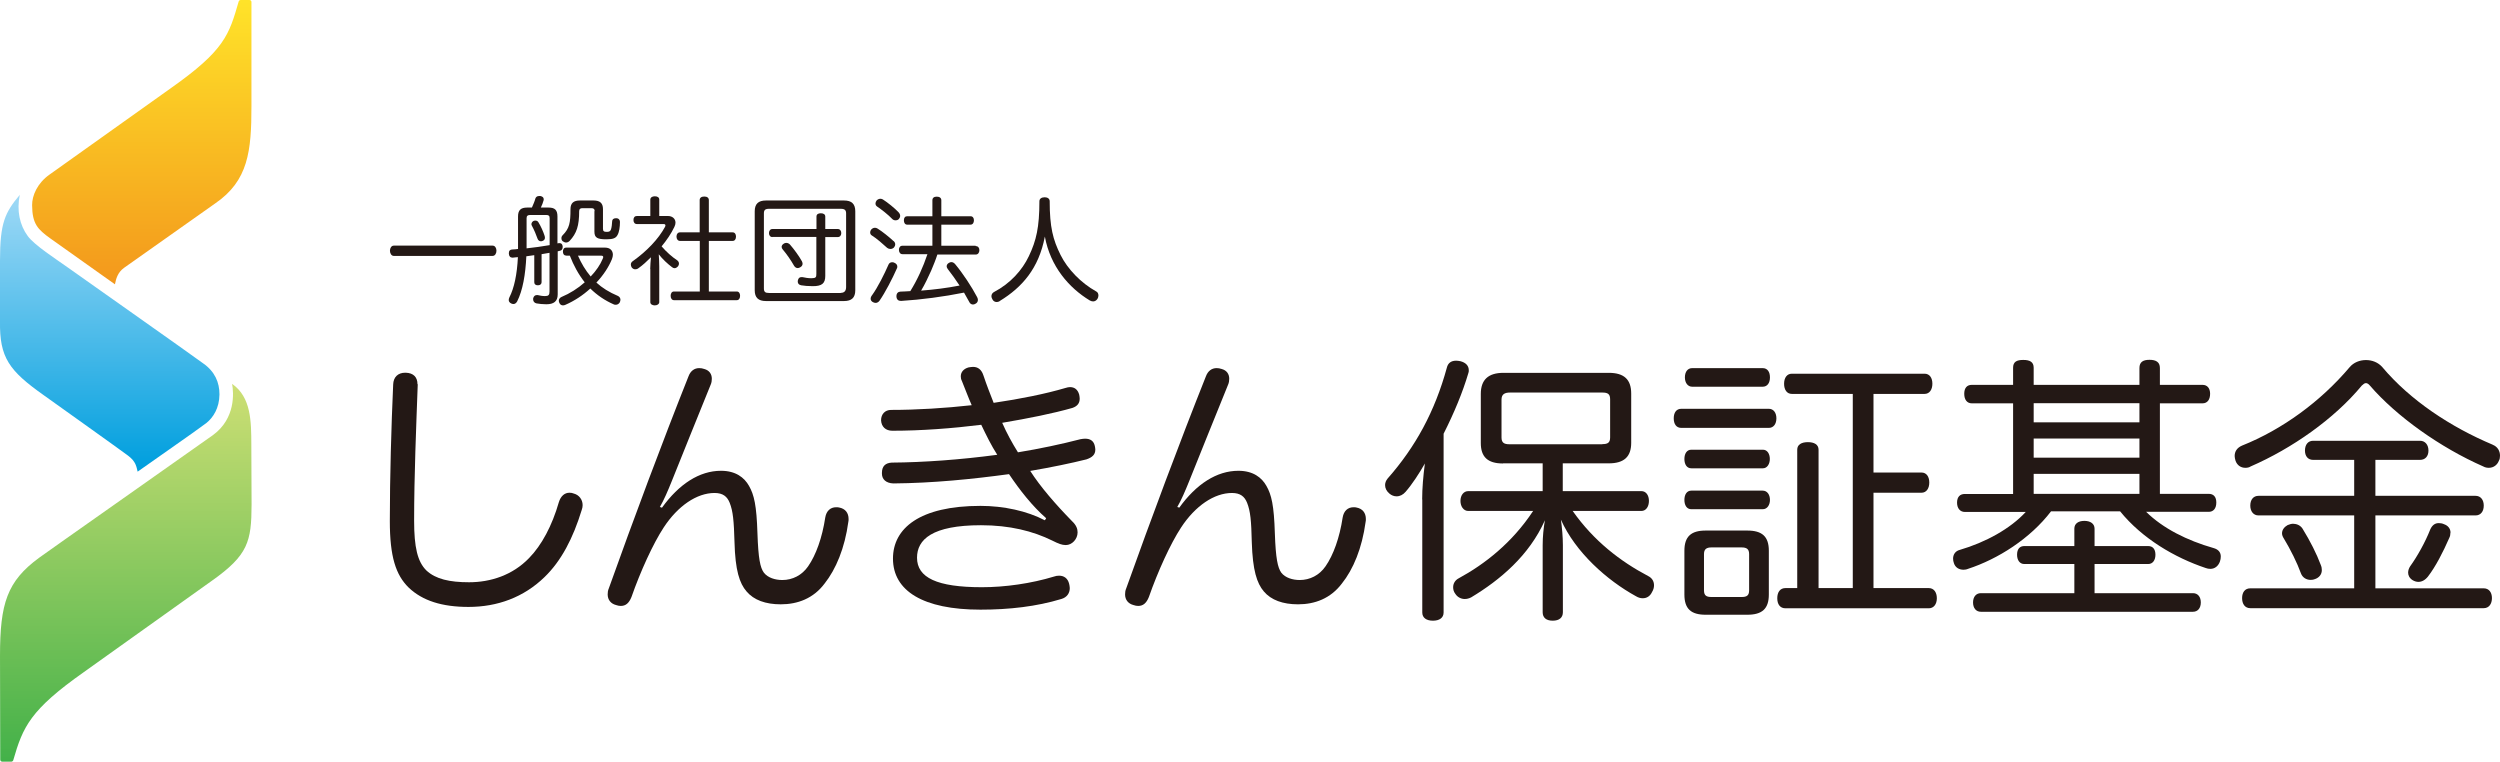
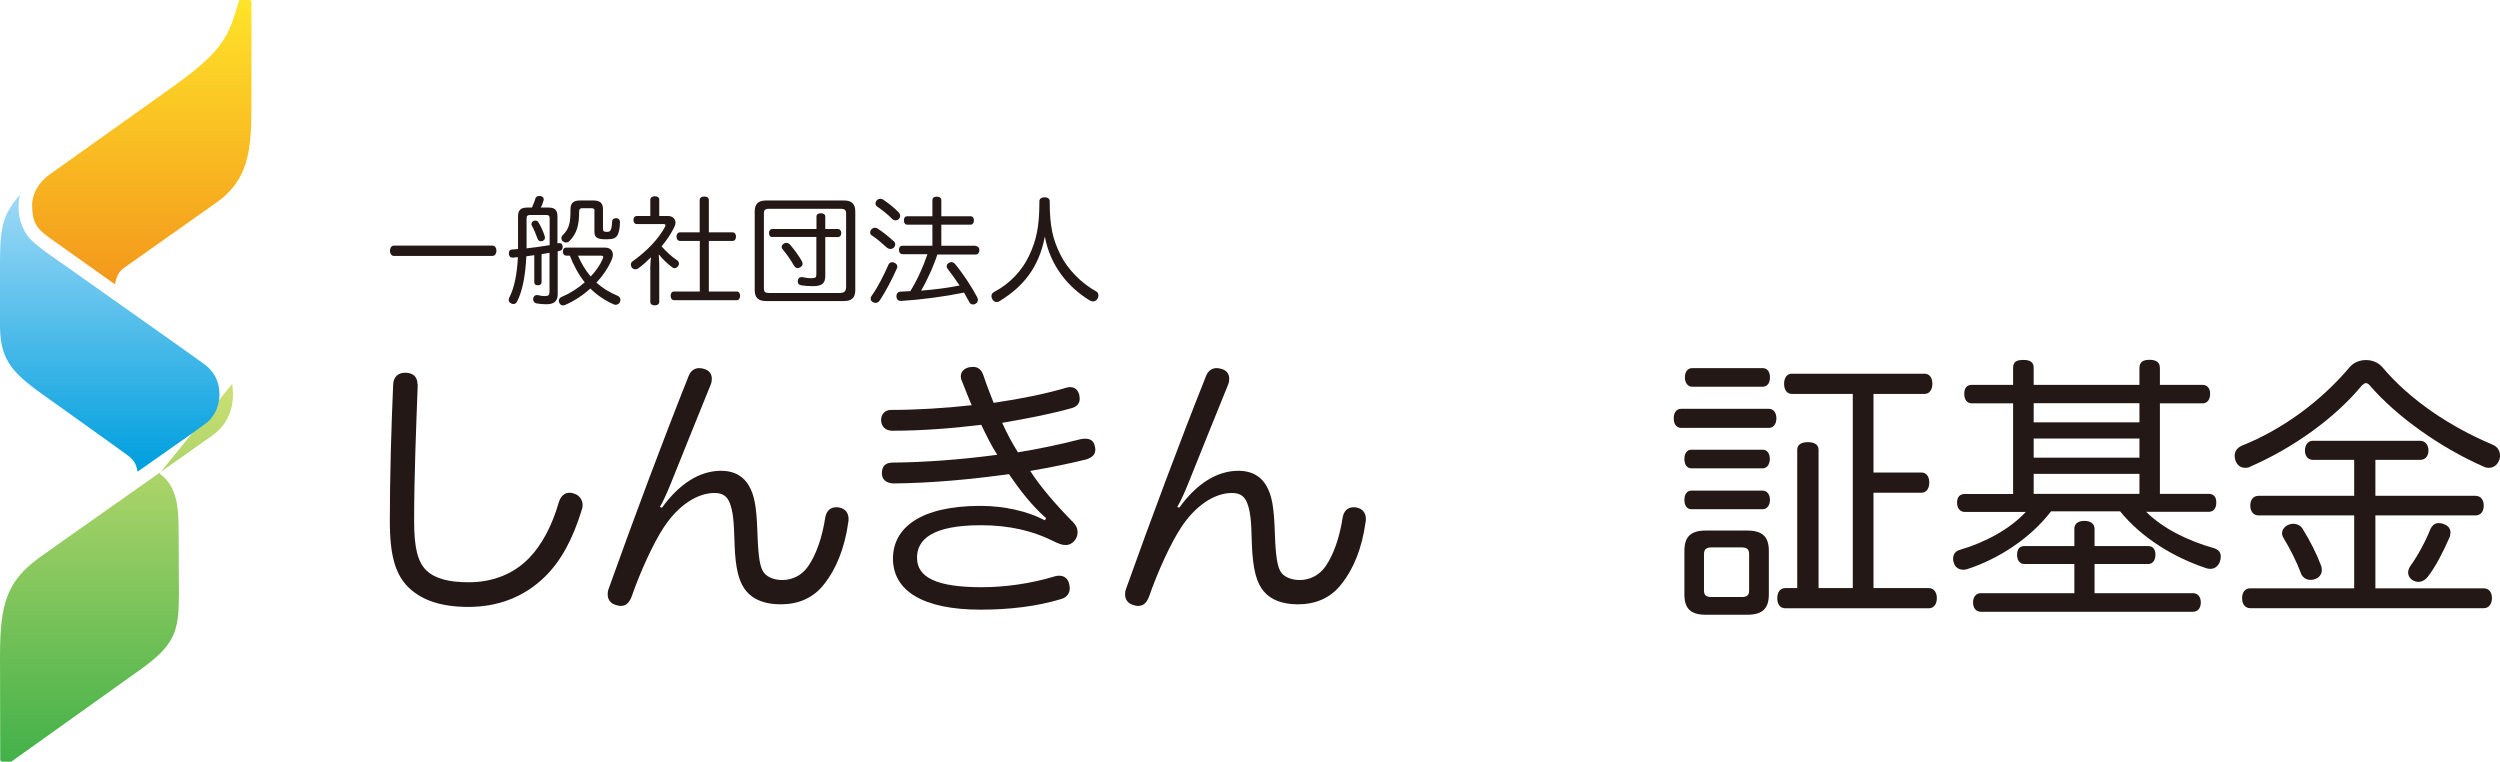
<svg xmlns="http://www.w3.org/2000/svg" id="_レイヤー_2" data-name="レイヤー 2" viewBox="0 0 201.63 61.44">
  <defs>
    <style>
      .cls-1 {
        fill: url(#_名称未設定グラデーション_33);
      }

      .cls-2 {
        fill: url(#_名称未設定グラデーション_12);
      }

      .cls-3 {
        fill: #231815;
      }

      .cls-4 {
        fill: url(#_名称未設定グラデーション_29);
      }
    </style>
    <linearGradient id="_名称未設定グラデーション_33" data-name="名称未設定グラデーション 33" x1="10.14" y1="61.36" x2="10.14" y2="31.02" gradientUnits="userSpaceOnUse">
      <stop offset="0" stop-color="#43b149" />
      <stop offset="1" stop-color="#cddf74" />
    </linearGradient>
    <linearGradient id="_名称未設定グラデーション_29" data-name="名称未設定グラデーション 29" x1="8.85" y1="37.73" x2="8.85" y2="15.72" gradientUnits="userSpaceOnUse">
      <stop offset="0" stop-color="#009fde" />
      <stop offset="1" stop-color="#9fd9f6" />
    </linearGradient>
    <linearGradient id="_名称未設定グラデーション_12" data-name="名称未設定グラデーション 12" x1="11.43" y1="22.83" x2="11.43" y2=".07" gradientUnits="userSpaceOnUse">
      <stop offset="0" stop-color="#f3981c" />
      <stop offset="1" stop-color="#ffe329" />
    </linearGradient>
  </defs>
  <g id="_ロゴ" data-name="ロゴ">
    <path class="cls-3" d="m31.76,20.64c-.2,0-.31-.22-.31-.42s.11-.41.31-.41h7.97c.2,0,.31.2.31.41s-.11.42-.31.42h-7.97Z" />
    <path class="cls-3" d="m44.98,19.63s.05,0,.07-.02c.04,0,.07,0,.09,0,.14,0,.22.09.24.26v.06c0,.13-.06.26-.2.29-.07.02-.13.03-.2.05v3.47c0,.57-.32.8-.92.8-.26,0-.59-.03-.79-.07-.15-.03-.27-.15-.27-.31,0-.03,0-.06,0-.09.04-.18.15-.27.29-.27.03,0,.06,0,.08,0,.16.04.38.08.58.08.29,0,.37-.09.37-.37v-3.12c-.21.04-.42.08-.64.11v2.26c0,.16-.12.25-.3.25-.17,0-.29-.08-.29-.25v-2.18c-.22.03-.43.06-.64.09-.07,1.48-.29,2.75-.74,3.64-.08.14-.18.21-.3.21-.07,0-.12-.02-.19-.05-.13-.07-.19-.16-.19-.28,0-.06.02-.13.05-.2.39-.76.62-1.85.69-3.25-.13,0-.26.03-.4.04h-.04c-.17,0-.28-.11-.29-.32v-.05c0-.2.11-.28.28-.29.15,0,.31-.02.46-.04,0-.16,0-.33,0-.5v-2.12c0-.52.23-.72.74-.72h.38c.11-.25.23-.53.28-.73.04-.12.14-.2.29-.2.04,0,.08,0,.12,0,.17.04.26.12.26.25,0,.02,0,.05,0,.07-.05.19-.14.43-.23.61h.62c.51,0,.72.2.72.72v2.16Zm-.65-2.03c0-.2-.08-.26-.27-.26h-1.31c-.18,0-.28.06-.28.26v2.43c.63-.07,1.24-.15,1.86-.26v-2.16Zm-1.16.19c.1,0,.2.04.25.13.2.32.4.77.51,1.12,0,.05.02.1.02.13,0,.13-.07.22-.19.26-.04.02-.09.03-.13.03-.12,0-.23-.07-.28-.22-.1-.29-.27-.7-.46-1.05-.02-.04-.03-.08-.03-.11,0-.12.09-.22.17-.26.05-.02.1-.03.14-.03Zm2.49,2.82c-.18,0-.26-.14-.26-.32s.08-.32.26-.32h3.13c.42,0,.64.24.64.58,0,.1-.03.23-.08.36-.26.63-.69,1.29-1.25,1.88.47.43,1.03.78,1.74,1.08.12.06.2.17.2.3,0,.07-.02.13-.05.21-.06.11-.18.2-.32.2-.06,0-.12,0-.19-.04-.7-.31-1.32-.73-1.87-1.27-.6.55-1.29,1-2,1.31-.07.03-.13.05-.2.05-.11,0-.22-.05-.28-.17-.04-.07-.06-.14-.06-.21,0-.12.08-.24.22-.3.67-.28,1.32-.69,1.87-1.18-.51-.65-.9-1.37-1.2-2.15h-.29Zm2.3-3.58c0-.18-.09-.24-.26-.24h-.73c-.16,0-.26.06-.26.24,0,1.18-.2,1.79-.77,2.4-.08.08-.18.13-.29.13-.08,0-.18-.04-.26-.1-.08-.06-.11-.15-.11-.26,0-.08.03-.16.1-.23.55-.55.63-1.01.63-2.1,0-.5.26-.7.75-.7h1.12c.5,0,.75.21.75.69v1.59c0,.2.08.25.32.25.2,0,.28-.06.33-.21.05-.15.08-.41.09-.64,0-.15.11-.25.3-.25h.03c.19,0,.3.13.3.29,0,.42-.06.83-.2,1.07-.13.24-.34.34-.89.34-.73,0-.97-.12-.97-.62v-1.65Zm-1.35,3.58c.27.62.6,1.18,1.03,1.69.44-.46.78-.96.97-1.43.03-.06.04-.1.04-.14,0-.08-.06-.11-.18-.11h-1.85Z" />
    <path class="cls-3" d="m52.44,21.7c0-.31.04-.65.06-.95-.32.32-.66.64-1.02.89-.08.06-.16.08-.25.08-.1,0-.2-.05-.28-.15-.05-.08-.07-.16-.07-.24,0-.1.05-.2.16-.27,1.11-.79,2.06-1.77,2.6-2.77.02-.04.03-.08.03-.1,0-.08-.05-.12-.14-.12h-2.16c-.18,0-.28-.13-.28-.33s.1-.32.28-.32h1.08v-1.32c0-.16.14-.27.36-.27s.36.09.36.27v1.32h.7c.37,0,.61.23.61.54,0,.1-.03.22-.09.34-.25.53-.61,1.06-1.03,1.57.4.46.83.84,1.25,1.12.1.07.15.17.15.27,0,.07-.02.14-.07.21-.09.1-.18.16-.29.16-.07,0-.14-.03-.21-.09-.33-.25-.74-.62-1.06-1.03.02.32.04.64.04.98v2.88c0,.14-.14.26-.36.26-.19,0-.36-.09-.36-.26v-2.68Zm2.4-2.27c-.17,0-.28-.15-.28-.35s.11-.34.28-.34h1.59v-2.6c0-.19.14-.29.37-.29s.37.1.37.29v2.6h1.92c.17,0,.27.14.27.34,0,.21-.1.35-.27.35h-1.92v4.08h2.25c.17,0,.27.14.27.34,0,.21-.09.36-.27.36h-5.06c-.17,0-.27-.15-.27-.35s.09-.35.27-.35h2.08v-4.08h-1.59Z" />
    <path class="cls-3" d="m68.98,23.41c0,.6-.3.87-.9.87h-6.31c-.6,0-.9-.27-.9-.87v-6.37c0-.6.3-.87.9-.87h6.31c.6,0,.9.27.9.87v6.37Zm-1.17.21c.32,0,.43-.2.43-.47v-5.94c0-.26-.11-.37-.43-.37h-5.78c-.32,0-.42.1-.42.37v6.05c0,.28.1.37.42.37h5.78Zm-5.51-4.5c-.18,0-.28-.14-.28-.32s.1-.33.28-.33h3.55v-1c0-.18.13-.27.35-.27s.36.09.36.27v1h1.01c.17,0,.28.14.28.33s-.11.32-.28.32h-1.01v3.13c0,.61-.27.83-1.01.83-.35,0-.73-.03-.93-.07-.18-.03-.28-.14-.28-.3,0-.04,0-.07.01-.1.04-.17.13-.26.28-.26.03,0,.06,0,.09,0,.21.05.49.09.71.09.38,0,.41-.09.41-.34v-2.99h-3.55Zm1.12.47c.12,0,.22.06.29.13.34.39.74.94.97,1.36.03.07.05.13.05.19,0,.12-.07.22-.18.28-.07.05-.15.07-.22.07-.11,0-.22-.07-.29-.19-.25-.44-.58-.92-.91-1.31-.06-.07-.09-.13-.09-.21,0-.09.06-.19.16-.25.07-.05.13-.07.2-.07Z" />
    <path class="cls-3" d="m72.06,19.43c.11.09.14.19.14.28s-.04.18-.1.25c-.08.08-.18.12-.29.12-.09,0-.18-.03-.26-.09-.31-.28-.84-.76-1.25-1.01-.08-.05-.12-.14-.12-.24,0-.08.03-.15.08-.22.09-.1.19-.15.31-.15.07,0,.13.02.2.06.38.23.97.71,1.29,1.01Zm.31,2.07s0,.1-.03.14c-.36.82-.95,1.96-1.41,2.62-.08.11-.2.17-.31.17-.08,0-.17-.03-.25-.08-.1-.07-.15-.15-.15-.26,0-.09.04-.19.12-.29.45-.62.98-1.68,1.32-2.46.05-.12.16-.19.29-.19.06,0,.11,0,.18.04.17.07.24.19.24.31Zm.11-4.37c.08.09.12.19.12.28s-.04.18-.1.25c-.07.08-.17.11-.28.11-.09,0-.2-.04-.26-.11-.31-.33-.86-.76-1.23-1.01-.08-.06-.12-.14-.12-.24,0-.08.03-.16.09-.24.08-.09.2-.14.31-.14.07,0,.13.02.2.06.38.24.95.7,1.27,1.04Zm6.22,2.72c.18,0,.29.13.29.33s-.12.35-.29.35h-3.1c-.14.44-.32.87-.5,1.3-.25.55-.5,1.09-.81,1.61,1.03-.08,2.09-.21,3.1-.41-.31-.47-.65-.95-.95-1.33-.06-.08-.09-.15-.09-.22,0-.1.06-.21.17-.27.07-.05.14-.07.21-.07.11,0,.22.06.31.17.61.73,1.33,1.82,1.77,2.66.04.08.06.15.06.22,0,.13-.07.25-.2.31-.06.04-.13.06-.2.06-.12,0-.24-.07-.31-.23-.12-.23-.26-.47-.41-.73-1.63.33-3.46.57-5.06.67h-.03c-.2,0-.34-.1-.36-.34v-.05c0-.23.14-.35.32-.36.27,0,.54-.03.8-.04.58-.94,1.03-1.94,1.38-2.98h-2.02c-.17,0-.28-.15-.28-.35s.11-.33.28-.33h2.42v-1.7h-2.03c-.17,0-.27-.14-.27-.35s.1-.33.27-.33h2.03v-1.29c0-.19.13-.29.35-.29s.37.1.37.29v1.29h2.35c.18,0,.28.13.28.33s-.1.35-.28.35h-2.35v1.7h2.76Z" />
    <path class="cls-3" d="m80.64,24.28c-.08.05-.17.08-.25.08-.14,0-.28-.07-.35-.22-.05-.09-.08-.17-.08-.25,0-.14.08-.28.23-.35,1.29-.68,2.25-1.74,2.79-2.88.6-1.26.85-2.33.85-4.43,0-.21.18-.32.43-.32.22,0,.4.11.4.32,0,2.08.26,3.1.88,4.34.56,1.12,1.62,2.24,2.88,2.94.12.06.17.19.17.33,0,.09-.03.18-.08.27-.1.14-.22.2-.35.2-.09,0-.18-.03-.27-.08-1.67-1.01-3.18-2.74-3.62-5.15-.49,2.57-1.83,4.09-3.63,5.19Z" />
    <path class="cls-3" d="m33.69,30.98v.07c-.12,3.33-.29,7.33-.29,10.95,0,2.13.27,3.3.99,4.01.75.7,1.88.95,3.44.95,1.74,0,3.51-.57,4.84-1.95,1.02-1.04,1.86-2.62,2.4-4.5.16-.52.48-.77.86-.77.12,0,.25.02.36.07.41.11.7.48.7.93,0,.11-.02.25-.07.38-.7,2.29-1.65,4.12-3.01,5.43-1.68,1.63-3.8,2.4-6.13,2.4-2.13,0-3.71-.5-4.82-1.56-1.04-1.02-1.52-2.49-1.52-5.36,0-3.51.12-7.69.27-11.02.02-.59.38-.95.97-.95h.04c.63.02.95.36.95.93Z" />
    <path class="cls-3" d="m53.38,40.96c1.38-1.92,3.03-2.99,4.77-2.99,1.18,0,1.88.54,2.26,1.22.41.72.61,1.56.68,3.83.07,2.04.22,2.76.52,3.17.32.41.91.59,1.49.59.81,0,1.58-.38,2.08-1.11.63-.91,1.13-2.29,1.38-3.94.09-.52.41-.82.88-.82.07,0,.16,0,.23.02.5.09.77.43.77.93,0,.07,0,.16-.02.23-.29,2.13-1,3.82-1.92,4.98-.9,1.2-2.17,1.67-3.53,1.67-1.22,0-2.17-.34-2.76-1.04-.57-.66-.91-1.7-.97-3.96-.05-1.74-.12-2.51-.39-3.19-.2-.5-.54-.79-1.22-.79-1.43,0-2.96,1.04-4.1,2.78-.86,1.31-1.88,3.55-2.6,5.61-.2.5-.47.72-.86.72-.11,0-.25-.02-.38-.07-.43-.11-.68-.43-.68-.86,0-.16.02-.32.09-.48,2.01-5.63,4.32-11.81,6.43-17.11.16-.43.47-.66.86-.66.14,0,.27.02.41.07.41.11.61.41.61.79,0,.13-.02.32-.09.47-1.11,2.76-2.17,5.34-3.15,7.81-.29.72-.63,1.52-.95,2.06l.16.05Z" />
    <path class="cls-3" d="m84.37,41.79c-1.11-.97-2.11-2.24-2.99-3.55-3.01.41-6.13.72-9.32.75-.61-.02-.93-.34-.93-.79v-.07c0-.54.29-.79.79-.82,2.58-.02,5.5-.23,8.51-.63-.48-.75-.88-1.56-1.29-2.42-2.33.29-4.84.48-7.17.48-.54,0-.88-.32-.91-.84,0-.5.32-.84.81-.84,2.06,0,4.35-.14,6.5-.38-.27-.61-.52-1.29-.79-1.95-.07-.14-.09-.25-.09-.38,0-.34.23-.61.63-.72.14-.02.25-.04.36-.04.38,0,.68.2.84.7.25.75.54,1.49.82,2.2,2.17-.32,4.16-.72,5.79-1.2.14-.04.25-.07.36-.07.36,0,.63.18.75.61.02.11.04.23.04.32,0,.36-.18.61-.59.75-1.58.45-3.53.84-5.66,1.2.36.82.79,1.61,1.27,2.38,1.77-.29,3.51-.66,5.05-1.06.13-.02.25-.04.36-.04.43,0,.7.18.79.59.02.11.04.2.04.29,0,.41-.25.63-.72.79-1.29.32-2.78.63-4.53.93.81,1.27,2.04,2.69,3.37,4.05.36.34.45.63.45.91,0,.54-.45,1.02-.95,1.02-.32,0-.59-.11-1.09-.36-1.56-.77-3.44-1.24-5.75-1.24-3.94,0-5.16,1.15-5.16,2.62,0,1.61,1.61,2.38,5.23,2.38,1.88,0,3.98-.3,5.82-.86.13-.05.27-.07.41-.07.38,0,.7.2.81.66.02.11.05.23.05.34,0,.41-.23.75-.68.88-2.01.61-4.21.86-6.52.86-4.64,0-7.06-1.52-7.06-4.12,0-2.44,2.15-4.25,7.06-4.25,1.86,0,3.76.41,5.18,1.16l.09-.11Z" />
    <path class="cls-3" d="m95.1,40.96c1.38-1.92,3.03-2.99,4.78-2.99,1.18,0,1.88.54,2.26,1.22.41.72.61,1.56.68,3.83.07,2.04.23,2.76.52,3.17.32.41.91.59,1.49.59.81,0,1.58-.38,2.08-1.11.63-.91,1.13-2.29,1.38-3.94.09-.52.41-.82.88-.82.07,0,.16,0,.22.02.5.09.77.43.77.93,0,.07,0,.16-.02.23-.29,2.13-.99,3.82-1.92,4.98-.91,1.2-2.17,1.67-3.53,1.67-1.22,0-2.17-.34-2.76-1.04-.56-.66-.9-1.7-.97-3.96-.04-1.74-.11-2.51-.38-3.19-.2-.5-.54-.79-1.22-.79-1.43,0-2.96,1.04-4.1,2.78-.86,1.31-1.88,3.55-2.6,5.61-.2.5-.47.72-.86.72-.11,0-.25-.02-.38-.07-.43-.11-.68-.43-.68-.86,0-.16.02-.32.09-.48,2.01-5.63,4.32-11.81,6.43-17.11.16-.43.47-.66.86-.66.13,0,.27.02.41.07.41.11.61.41.61.79,0,.13-.02.32-.09.47-1.11,2.76-2.17,5.34-3.15,7.81-.29.72-.63,1.52-.95,2.06l.16.05Z" />
-     <path class="cls-3" d="m114.7,40.28c0-.91.09-1.92.22-2.9-.45.79-1.02,1.67-1.56,2.29-.2.23-.45.36-.72.36-.2,0-.41-.07-.59-.23-.23-.2-.34-.43-.34-.68,0-.18.07-.36.2-.52,2.26-2.56,3.82-5.43,4.78-8.94.09-.39.36-.57.75-.57.11,0,.22.02.34.04.43.11.68.36.68.73,0,.09,0,.16-.04.25-.45,1.52-1.13,3.17-1.99,4.87v14.42c0,.43-.34.66-.86.66s-.86-.23-.86-.66v-9.12Zm6.52-2.9c-1.25,0-1.79-.54-1.79-1.65v-3.96c0-1.13.59-1.7,1.83-1.7h8.49c1.24,0,1.81.54,1.81,1.67v3.98c0,1.11-.57,1.65-1.81,1.65h-3.71v2.24h6.34c.38,0,.61.34.61.79s-.23.81-.61.81h-5.54c1.7,2.42,3.85,4.07,6.09,5.25.32.16.47.43.47.75,0,.18-.05.36-.16.54-.16.34-.43.5-.75.5-.18,0-.36-.05-.54-.16-2.35-1.29-4.89-3.55-6.06-6.18.09.63.16,1.4.16,2.06v5.41c0,.43-.29.68-.82.68s-.81-.25-.81-.68v-5.41c0-.68.07-1.38.18-2.01-1.27,2.85-3.62,4.82-5.95,6.22-.18.09-.34.13-.52.13-.27,0-.57-.13-.75-.41-.14-.18-.18-.36-.18-.54,0-.3.16-.57.45-.72,2.08-1.13,4.3-2.85,6-5.43h-5.23c-.39,0-.63-.38-.63-.81,0-.45.25-.79.63-.79h6v-2.24h-3.19Zm8.01-1.56c.43,0,.63-.11.63-.54v-3.08c0-.43-.2-.54-.63-.54h-7.45c-.43,0-.68.14-.68.57v3.06c0,.43.23.54.63.54h7.49Z" />
    <path class="cls-3" d="m142.66,32.97c.38,0,.61.32.61.77s-.23.77-.61.77h-7.06c-.41,0-.61-.32-.61-.77s.2-.77.61-.77h7.06Zm-6.25,4.8c-.38,0-.56-.34-.56-.75s.18-.75.56-.75h5.77c.36,0,.56.34.56.75,0,.38-.2.75-.56.75h-5.77Zm0,3.3c-.38,0-.56-.34-.56-.75s.18-.75.56-.75h5.75c.38,0,.59.34.59.75,0,.38-.2.75-.59.75h-5.75Zm6.25,6.88c0,1.15-.54,1.63-1.74,1.63h-3.35c-1.18,0-1.72-.47-1.72-1.63v-3.53c0-1.15.54-1.63,1.72-1.63h3.35c1.2,0,1.74.48,1.74,1.63v3.53Zm-.5-18.26c.38,0,.59.29.59.75,0,.43-.2.75-.59.75h-5.68c-.36,0-.59-.32-.59-.75,0-.45.22-.75.59-.75h5.68Zm-4.12,14.46c-.41,0-.61.14-.61.54v2.92c0,.43.2.54.61.54h2.42c.41,0,.61-.11.61-.54v-2.92c0-.41-.2-.54-.61-.54h-2.42Zm17.52,3.28c.41,0,.65.34.65.82s-.25.81-.65.81h-11.56c-.43,0-.66-.32-.66-.81s.23-.82.66-.82h.95v-11.16c0-.41.34-.61.86-.61s.86.2.86.61v11.16h2.76v-15.66h-4.91c-.41,0-.63-.34-.63-.82s.23-.81.63-.81h10.7c.41,0,.63.34.63.81s-.23.82-.63.82h-4.12v6.34h3.87c.41,0,.63.34.63.81s-.23.82-.63.82h-3.87v7.69h4.46Z" />
    <path class="cls-3" d="m174.2,39.83h3.94c.38,0,.61.23.61.7s-.23.75-.61.75h-5.05c1.36,1.34,3.3,2.31,5.43,2.92.41.11.59.36.59.68,0,.14-.02.27-.07.41-.13.36-.41.59-.77.59-.13,0-.25-.02-.38-.07-2.51-.84-5.12-2.38-6.9-4.57h-5.57c-1.68,2.2-4.28,3.85-6.7,4.64-.11.05-.25.07-.36.07-.36,0-.66-.18-.77-.52-.05-.14-.07-.25-.07-.38,0-.32.18-.61.54-.7,2.08-.61,4.07-1.7,5.32-3.06h-4.91c-.38,0-.63-.29-.63-.75,0-.48.25-.7.63-.7h3.89v-7.31h-3.33c-.38,0-.61-.29-.61-.77s.23-.72.61-.72h3.33v-1.38c0-.48.29-.63.82-.63s.84.16.84.63v1.38h8.53v-1.36c0-.48.29-.66.81-.66s.84.18.84.66v1.36h3.44c.38,0,.61.27.61.72,0,.48-.23.77-.61.77h-3.44v7.31Zm2.67,8.01c.38,0,.63.29.63.75s-.25.75-.63.75h-17.11c-.38,0-.63-.29-.63-.75s.25-.75.63-.75h7.54v-2.35h-4.03c-.38,0-.59-.32-.59-.75,0-.45.21-.7.59-.7h4.03v-1.4c0-.41.32-.63.81-.63s.82.23.82.63v1.4h4.32c.38,0,.59.25.59.7,0,.43-.21.75-.59.75h-4.32v2.35h7.94Zm-4.32-15.32h-8.53v1.54h8.53v-1.54Zm-8.53,4.39h8.53v-1.54h-8.53v1.54Zm0,2.92h8.53v-1.61h-8.53v1.61Z" />
    <path class="cls-3" d="m201.04,35.87c.41.16.59.52.59.88,0,.16-.02.29-.09.41-.13.34-.43.57-.81.57-.13,0-.29-.02-.45-.11-3.46-1.52-6.99-4.03-9.14-6.52-.11-.14-.23-.2-.32-.2-.11,0-.2.07-.34.2-2.22,2.69-5.63,5.07-8.96,6.52-.13.09-.29.11-.43.11-.36,0-.66-.2-.79-.57-.04-.14-.07-.27-.07-.38,0-.36.18-.66.59-.84,3.28-1.31,6.36-3.58,8.67-6.31.34-.41.84-.59,1.33-.59s.97.18,1.31.56c2.26,2.69,5.52,4.84,8.92,6.27Zm-14.48,1.22c-.41,0-.66-.29-.66-.75,0-.48.25-.79.66-.79h8.62c.41,0,.68.32.68.79s-.27.75-.68.75h-3.6v2.9h8.08c.41,0,.66.32.66.79s-.25.79-.66.79h-8.08v5.88h8.74c.43,0,.66.34.66.79s-.23.81-.66.81h-18.83c-.43,0-.66-.34-.66-.81s.23-.79.66-.79h8.38v-5.88h-7.72c-.41,0-.66-.34-.66-.79,0-.48.25-.79.66-.79h7.72v-2.9h-3.3Zm-1.58,5.16c.29,0,.56.14.72.38.63,1.02,1.15,2.06,1.47,2.92.07.16.09.29.09.43,0,.36-.23.61-.54.72-.11.05-.23.07-.36.07-.34,0-.66-.18-.79-.54-.29-.81-.84-1.92-1.38-2.81-.09-.14-.14-.27-.14-.41,0-.29.2-.52.45-.66.16-.07.32-.11.47-.11Zm12.65.72c0,.14-.02.27-.09.41-.5,1.15-1.11,2.33-1.72,3.12-.23.29-.5.43-.77.43-.16,0-.32-.05-.47-.14-.25-.16-.36-.38-.36-.61,0-.18.07-.36.16-.5.59-.82,1.22-1.95,1.63-2.99.16-.34.38-.5.68-.5.13,0,.29.02.43.09.32.11.52.36.52.68Z" />
-     <path class="cls-1" d="m18.72,30.97c.13.7.29,2.77-1.53,4.11-.59.43-14.03,9.88-14.03,9.9-2.59,1.9-3.16,3.68-3.16,7.91l.02,8.38c0,.09.07.16.16.16h.73c.07,0,.14-.05.16-.12.78-2.7,1.36-4.05,5.7-7.11l10.33-7.37c2.91-2.06,3.18-3.15,3.19-6.13l-.02-4.84c-.01-1.84,0-3.82-1.55-4.9Z" />
+     <path class="cls-1" d="m18.72,30.97c.13.7.29,2.77-1.53,4.11-.59.43-14.03,9.88-14.03,9.9-2.59,1.9-3.16,3.68-3.16,7.91l.02,8.38c0,.09.07.16.16.16h.73l10.33-7.37c2.91-2.06,3.18-3.15,3.19-6.13l-.02-4.84c-.01-1.84,0-3.82-1.55-4.9Z" />
    <path class="cls-4" d="m17.7,31.8c0-.94-.36-1.83-1.31-2.49-.97-.72-10.54-7.46-11.11-7.87-.71-.51-2.5-1.66-3.04-2.4-.65-.88-.91-2.06-.64-3.33C.39,17.15,0,17.99,0,21.02v4.9c-.04,2.92.72,3.97,3.55,5.97,0,0,6.45,4.6,6.78,4.86.64.48.67.89.77,1.29.02-.03,4.89-3.41,5.54-3.92.55-.44,1.05-1.2,1.06-2.31Z" />
    <path class="cls-2" d="m20.12,0h-.71c-.07,0-.14.05-.16.12-.78,2.7-1.13,3.93-5.47,6.99L3.98,14.09c-.96.68-1.4,1.68-1.39,2.46.01,1.5.45,1.95,1.47,2.68,1.02.73,5.21,3.7,5.21,3.7.09-.41.19-.94.75-1.34.54-.39,7.33-5.18,7.33-5.18,2.68-1.83,2.93-4.22,2.93-7.86V.16c0-.09-.07-.16-.16-.16Z" />
  </g>
</svg>